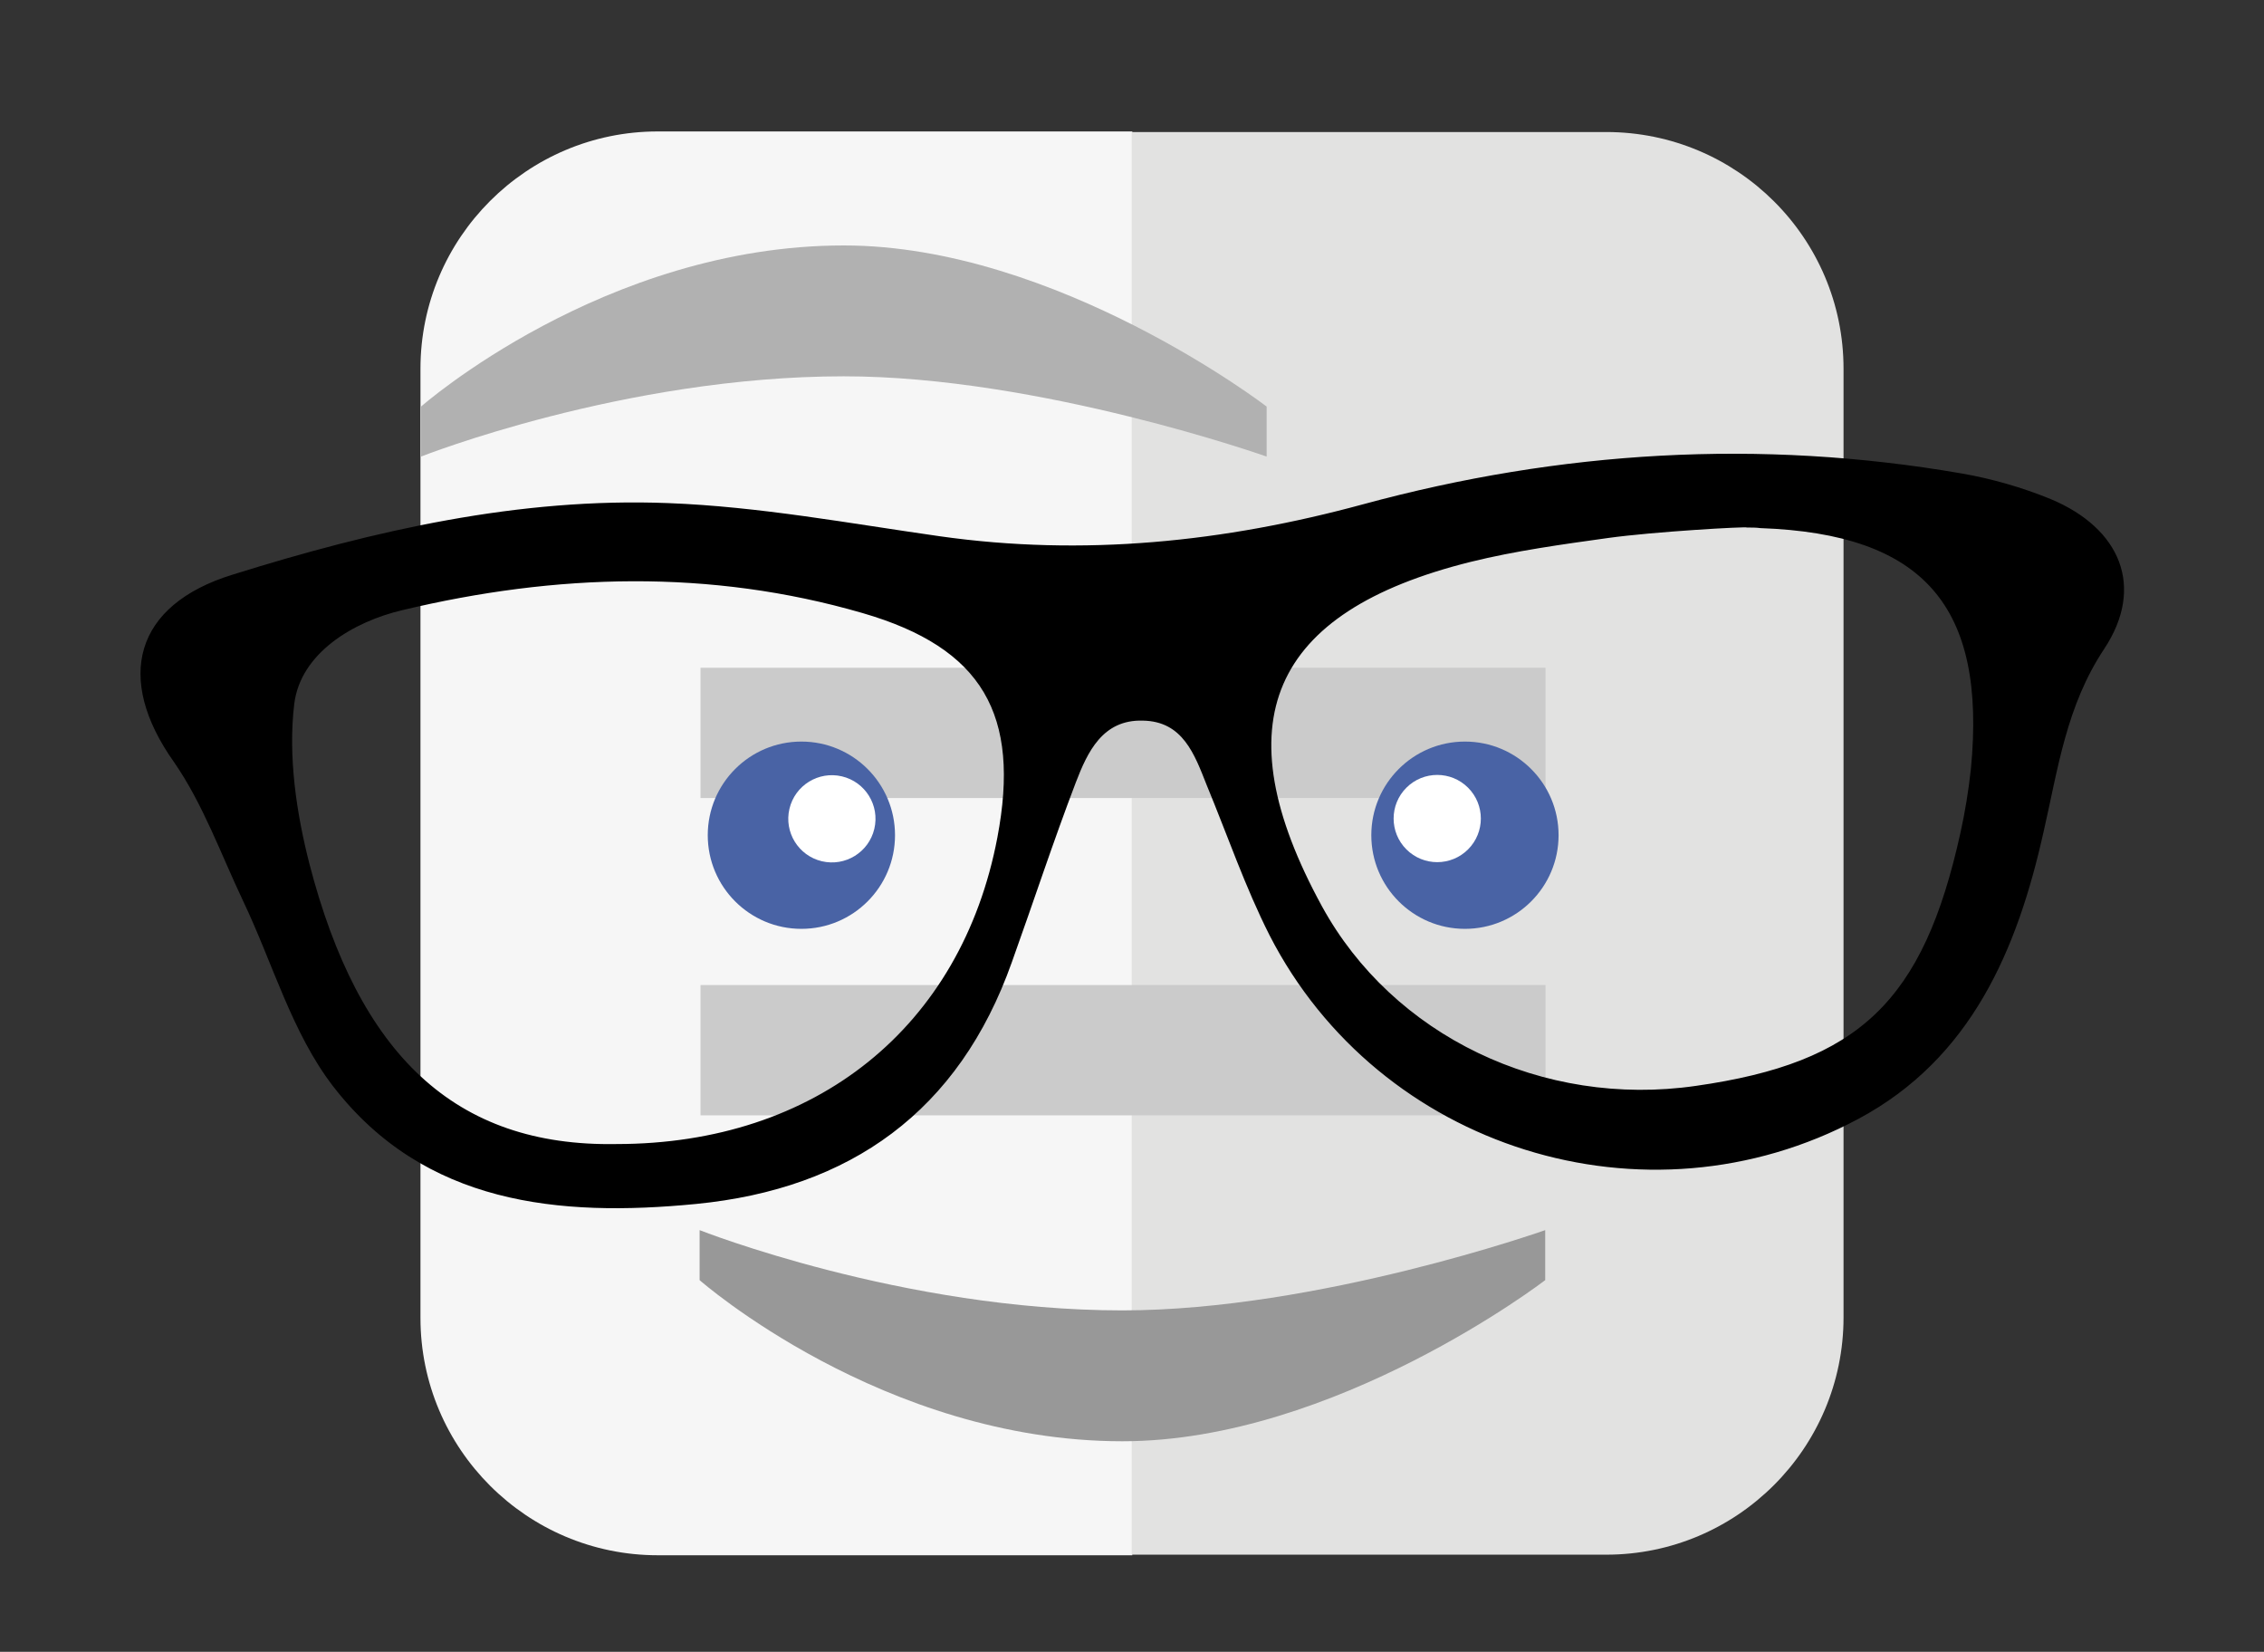
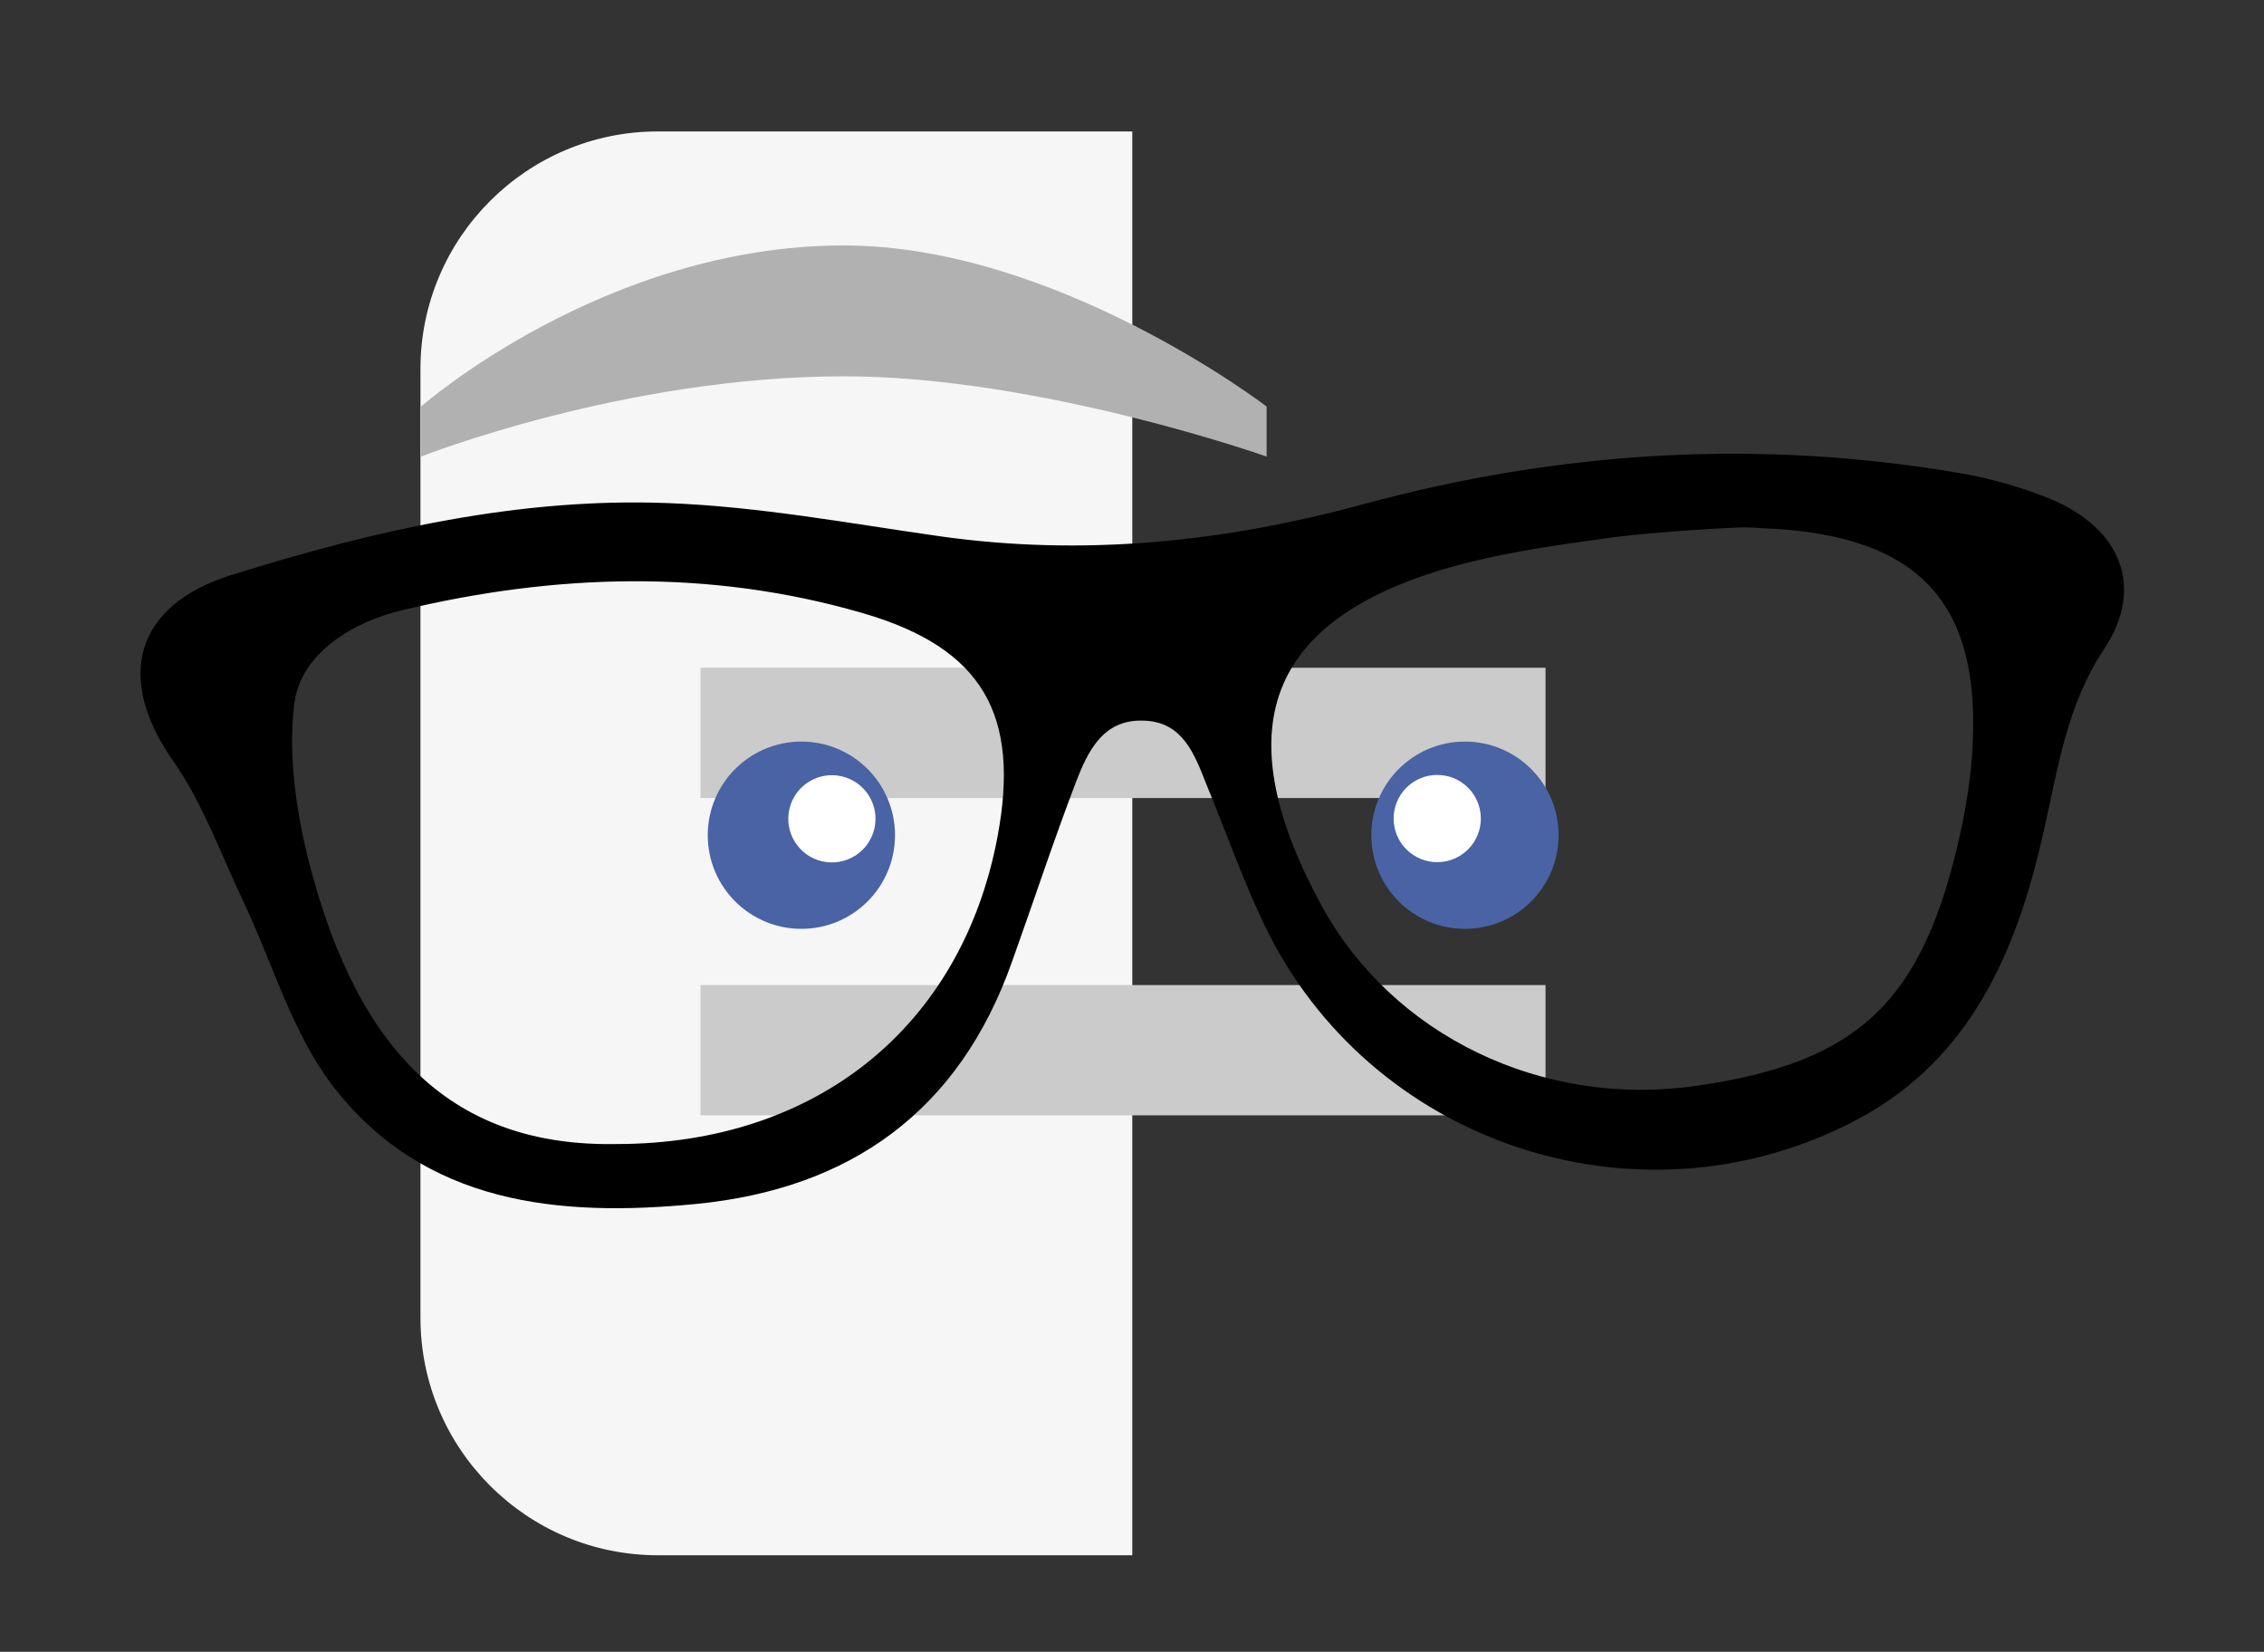
<svg xmlns="http://www.w3.org/2000/svg" version="1.1" id="Capa_1" x="0px" y="0px" viewBox="0 0 389.3 284" style="enable-background:new 0 0 389.3 284;" xml:space="preserve">
  <rect x="0" y="0" width="389.3" height="284" fill="#333333" stroke="none" />
  <style type="text/css">
	.st0{fill:#F6F6F6;}
	.st1{fill:#E2E2E1;}
	.st2{fill:#CBCBCB;}
	.st3{fill:#989898;}
	.st4{fill:#B1B1B1;}
	.st5{fill:#4963A5;}
	.st6{fill:#FFFFFF;}
</style>
  <g>
    <g id="hoja_10_">
      <path class="st0" d="M194.7,22.7v244.7h-81.6c-22.5,0-40.8-18.3-40.8-40.8V63.4c0-22.5,18.3-40.8,40.8-40.8H194.7z" />
-       <path class="st1" d="M317,63.4v163.1c0,22.5-18.3,40.8-40.8,40.8h-81.6V22.7h81.6C298.7,22.7,317,40.9,317,63.4z" />
    </g>
    <g>
      <g>
        <rect x="120.4" y="114.8" transform="matrix(-1 -1.224647e-16 1.224647e-16 -1 386.157 252.008)" class="st2" width="145.3" height="22.4" />
        <rect x="120.4" y="169.4" transform="matrix(-1 -1.224647e-16 1.224647e-16 -1 386.157 361.162)" class="st2" width="145.3" height="22.4" />
-         <path class="st3" d="M265.7,220.1c0,0-36.1,27.7-72.7,27.7c-41.2,0-72.7-27.7-72.7-27.7v-8.6c0,0,34.9,13.8,72.7,13.8     c33.7,0,72.7-13.8,72.7-13.8V220.1z" />
        <path class="st4" d="M217.8,69.9c0,0-36.1-27.7-72.7-27.7c-41.2,0-72.7,27.7-72.7,27.7v8.6c0,0,34.9-13.8,72.7-13.8     c33.7,0,72.7,13.8,72.7,13.8V69.9z" />
      </g>
      <g>
        <path d="M114.9,86.5c15.7,0.6,31.2,3.5,46.7,5.7c24.7,3.5,48.9,1,72.8-5.5c33.9-9.2,68.2-11.3,102.9-5.3     c5.2,0.9,10.4,2.4,15.3,4.4c12,5,16.3,15.1,9.2,25.8c-6.5,9.8-7.9,20.5-10.4,31.4c-4.5,20.2-12.4,39-31.9,49.4     c-36.5,19.5-82.4,5.1-101.2-31.6c-4.2-8.3-7.2-17.1-10.8-25.8c-2.1-5.3-4.1-11-11-11.1c-6.9-0.2-9.5,5.4-11.5,10.6     c-3.9,10.2-7.3,20.6-11,30.9c-9.1,25.7-27.8,39-54.3,41.6c-23.6,2.3-46.7,0.1-62.4-20.2c-7.1-9.2-10.4-21.2-15.5-31.9     c-3.8-8-6.9-16.7-11.9-23.9C19.7,116.6,23.1,104,40,98.8C64.3,91.2,89.3,85.5,114.9,86.5z M106,196.7c34.3,0,59.3-20.1,65.5-52.7     c4-21.1-2.5-32.6-23.2-38.6c-26.2-7.6-52.7-6.8-79.1-0.5c-8.5,2-17.5,7.4-18.6,16.1c-1.1,9.1,0.4,18.9,2.6,27.5     C61.7,181.3,78.2,197.2,106,196.7z M300.4,90.7c0-0.2-16,0.7-23.9,1.8c-7.9,1.1-15.9,2.2-23.6,4.1c-34.6,8.6-42.8,27.7-25.6,59.2     c12.2,22.3,38,34.7,64.3,30.9c28.1-4,39.1-14.5,45.5-43.5c0.8-3.6,1.4-7.3,1.8-11c2.7-28-8.1-40.4-36.2-41.4     C302,90.7,301.2,90.7,300.4,90.7z" />
        <g>
          <circle class="st5" cx="137.8" cy="143.6" r="16.1" />
          <ellipse transform="matrix(0.23 -0.973 0.973 0.23 -26.769 247.655)" class="st6" cx="143.1" cy="140.7" rx="7.5" ry="7.5" />
        </g>
        <g>
          <circle class="st5" cx="251.9" cy="143.6" r="16.1" />
          <ellipse transform="matrix(0.707 -0.707 0.707 0.707 -27.11 216.03)" class="st6" cx="247.2" cy="140.7" rx="7.5" ry="7.5" />
        </g>
      </g>
    </g>
  </g>
</svg>